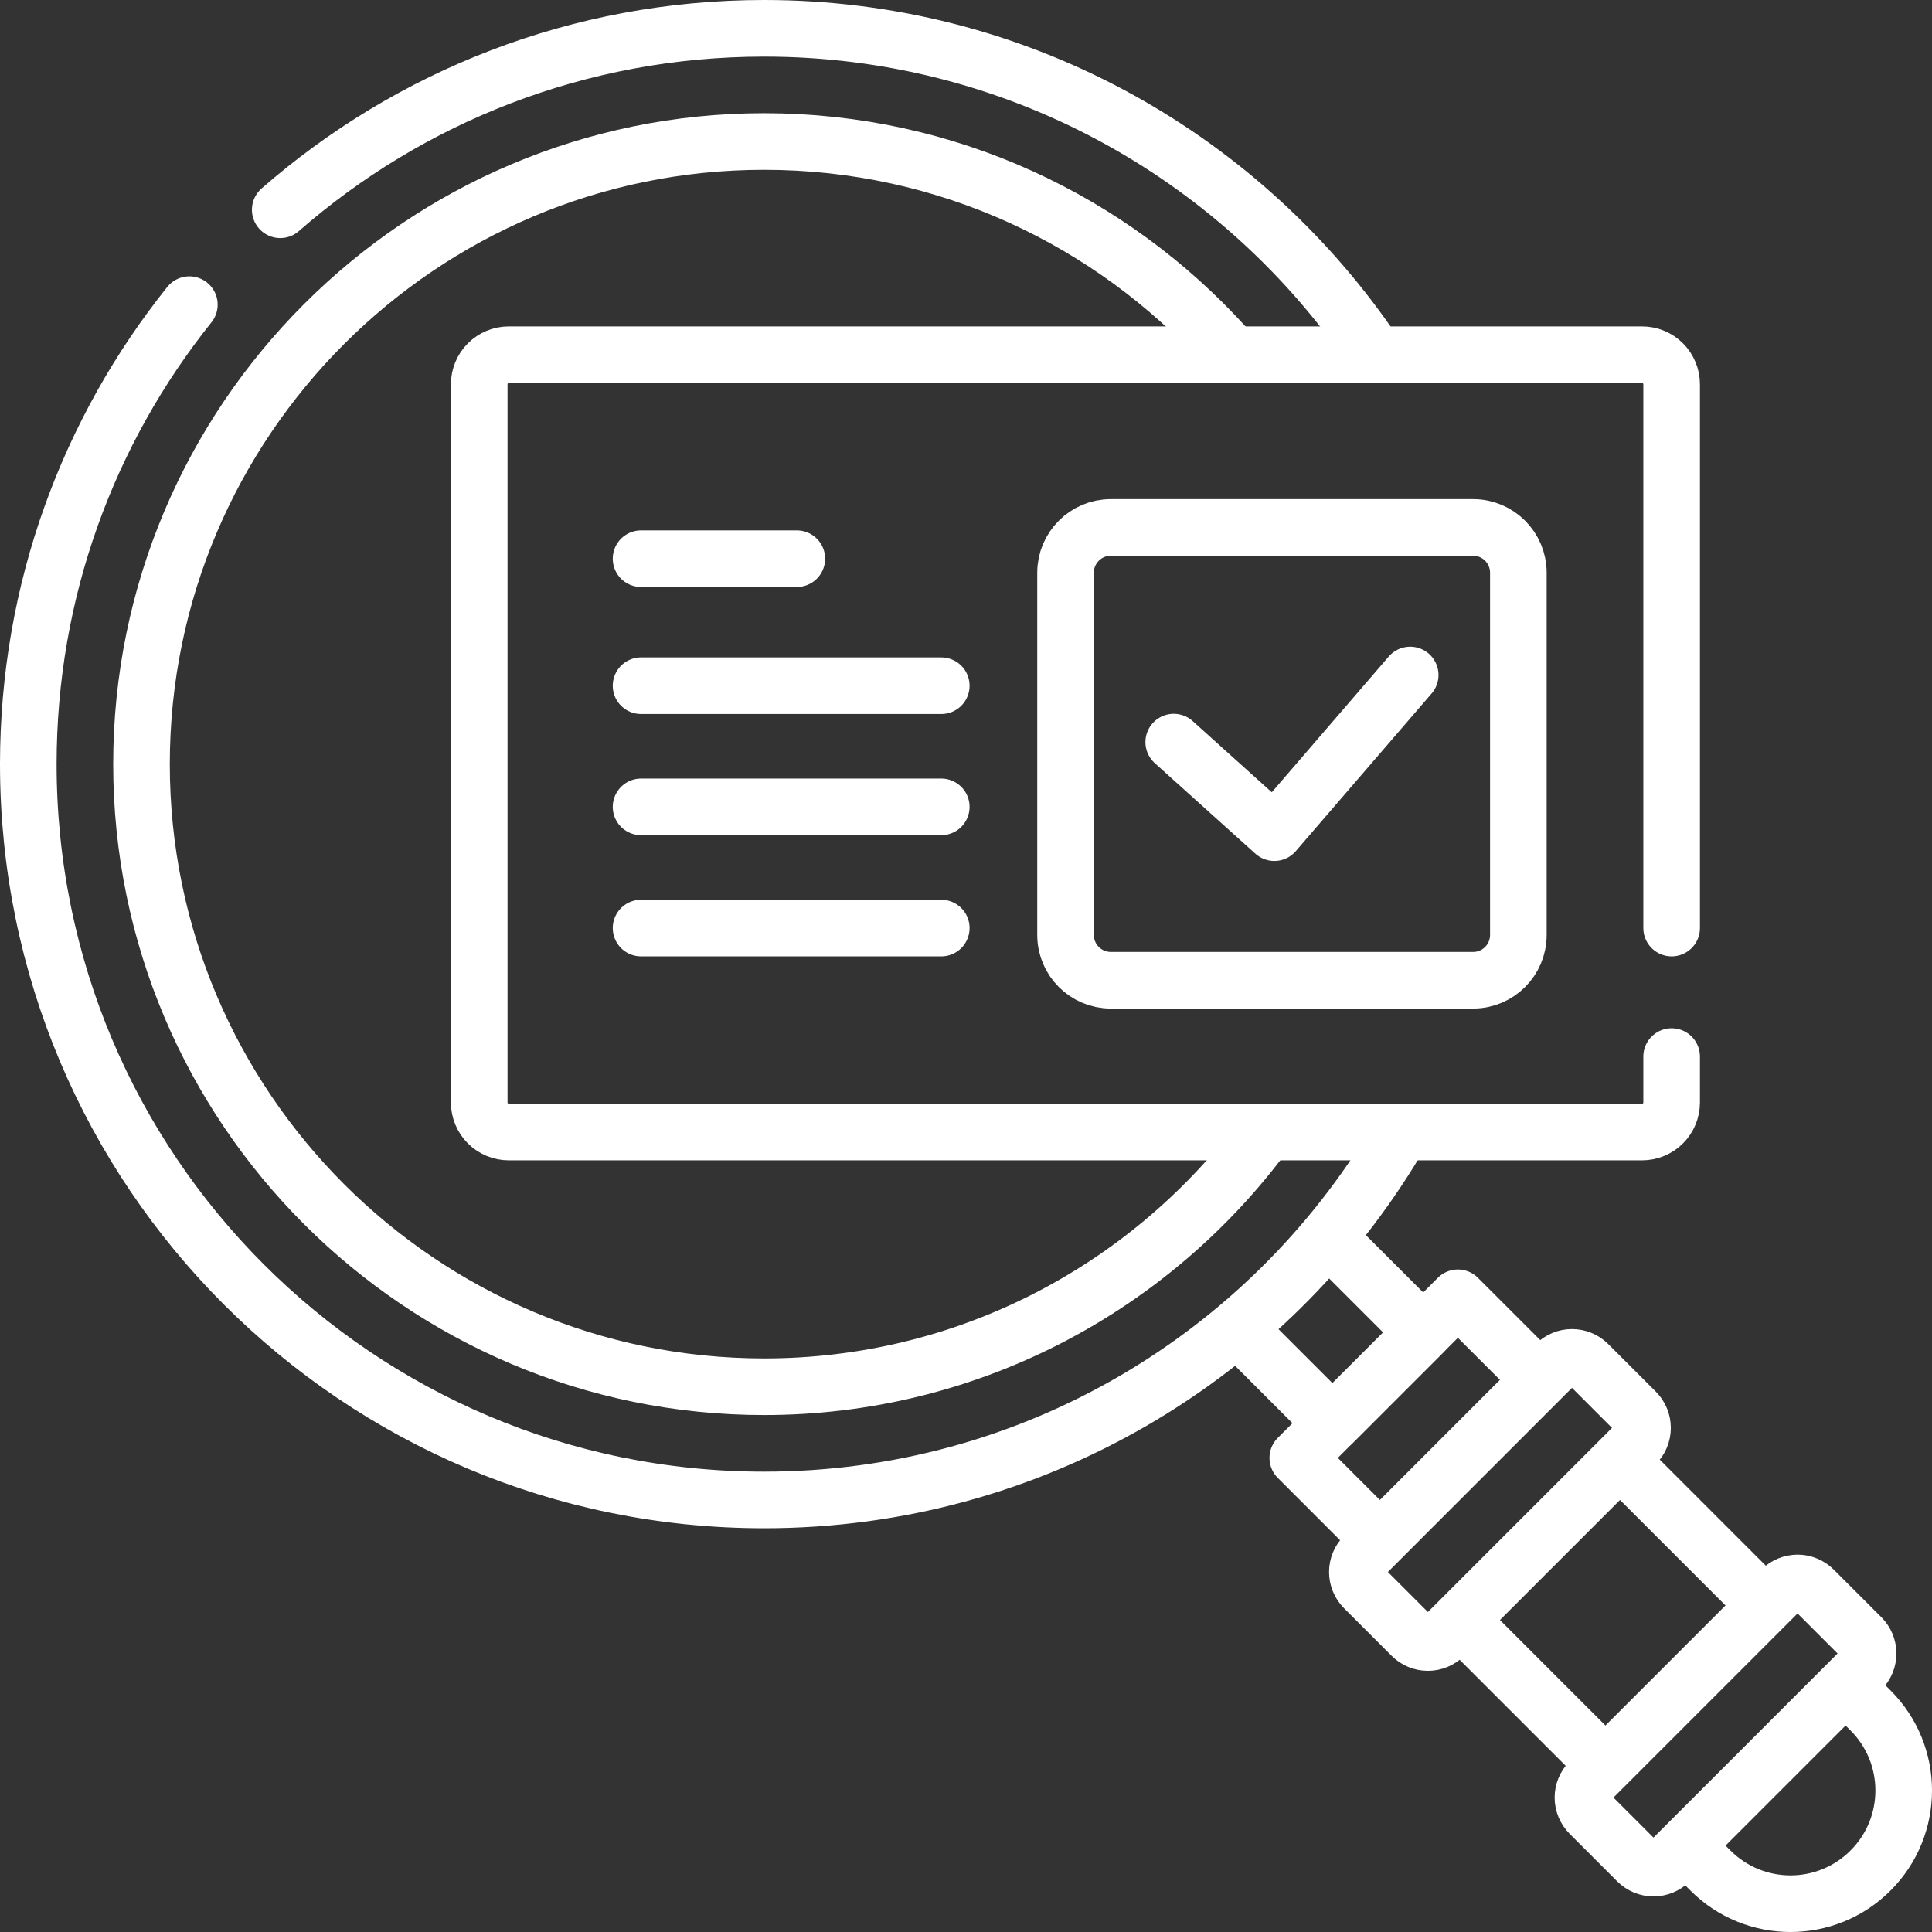
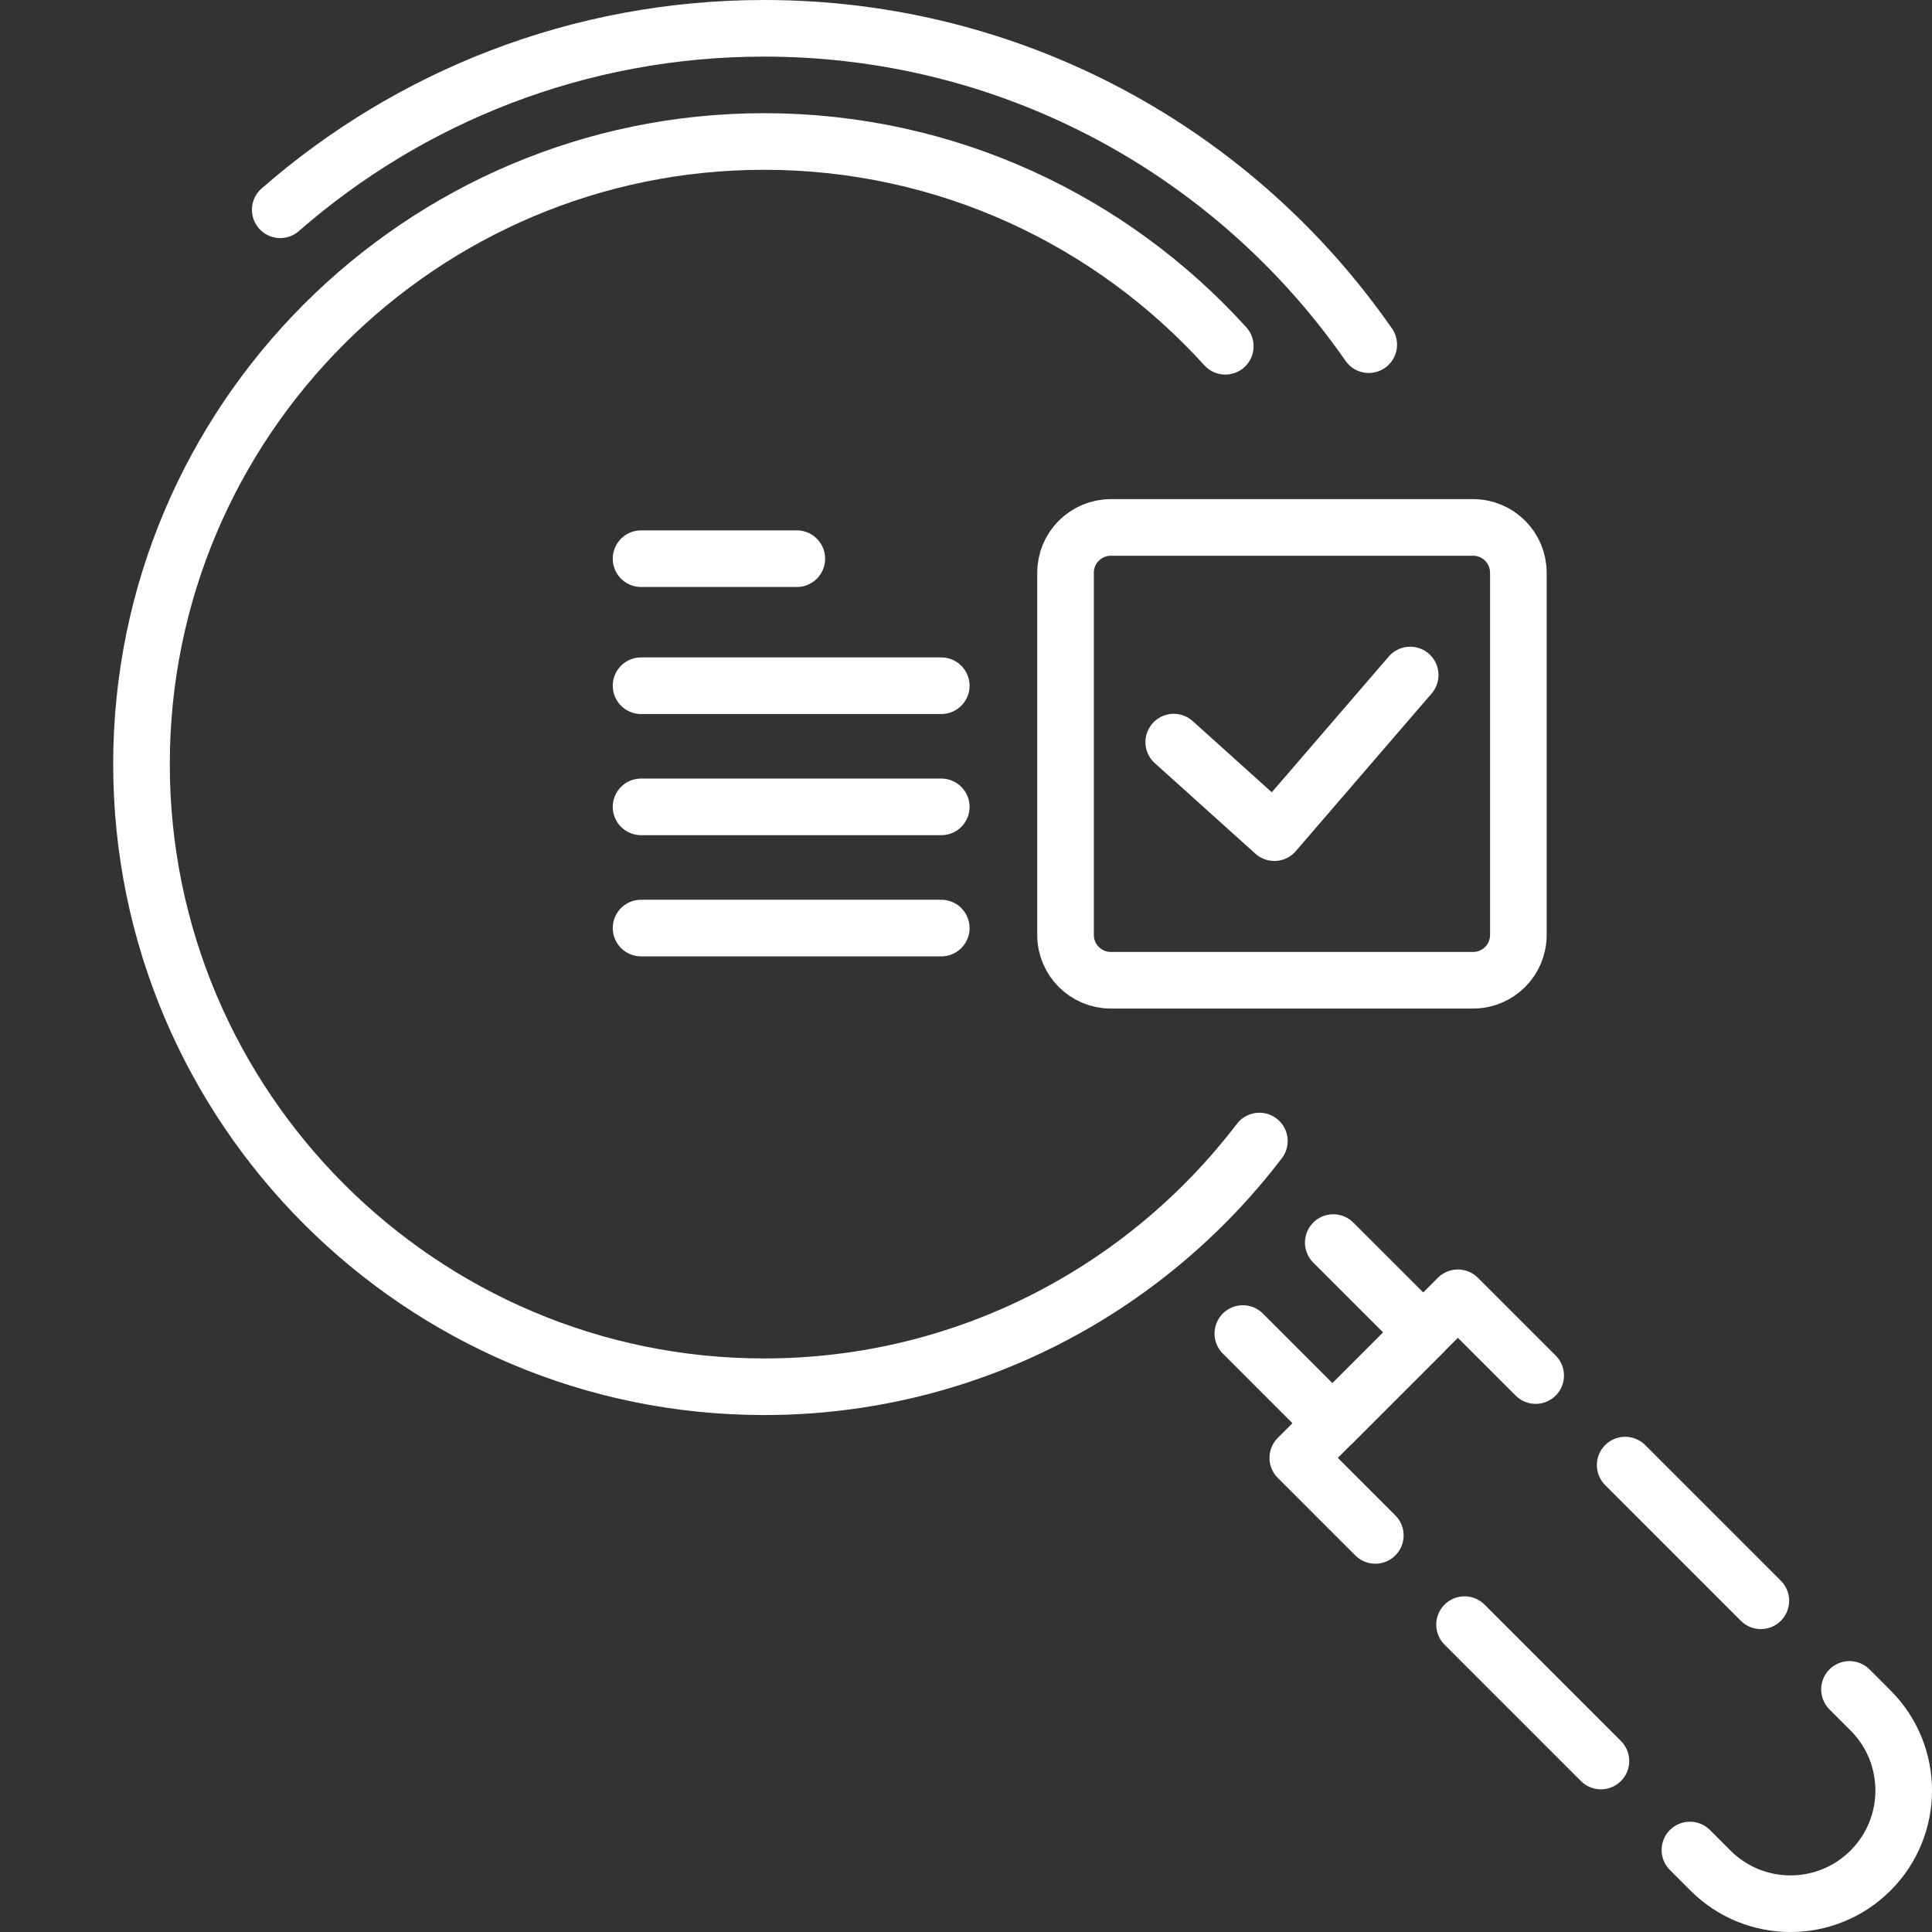
<svg xmlns="http://www.w3.org/2000/svg" width="80" height="80" viewBox="0 0 80 80" fill="none">
  <rect x="0" y="0" width="80" height="80" fill="#333333" stroke="none" />
  <g clip-path="url(#clip0_2001_2724)">
    <path d="M55.208 51.452L58.932 55.175L55.175 58.932L51.463 55.219M11.604 8.686C16.96 4.007 23.969 1.172 31.641 1.172C42.013 1.172 51.175 6.355 56.677 14.272" stroke="white" stroke-width="2.344" stroke-miterlimit="10" stroke-linecap="round" stroke-linejoin="round" />
-     <path d="M57.814 47.249C52.494 56.149 42.763 62.11 31.641 62.11C14.813 62.11 1.172 48.468 1.172 31.641C1.172 24.443 3.668 17.828 7.841 12.615" stroke="white" stroke-width="2.344" stroke-miterlimit="10" stroke-linecap="round" stroke-linejoin="round" />
    <path d="M52.148 47.248C47.434 53.427 39.995 57.422 31.641 57.422C17.425 57.422 5.859 45.856 5.859 31.641C5.859 17.425 17.425 5.859 31.641 5.859C39.204 5.859 46.017 9.133 50.737 14.338M56.949 63.578L53.739 60.368L60.368 53.739L63.589 56.959M66.291 72.92L60.644 67.273M76.583 69.954L77.455 70.826C79.286 72.657 79.286 75.625 77.455 77.455C75.625 79.286 72.657 79.286 70.826 77.455L69.976 76.605M67.295 60.666L72.913 66.284" stroke="white" stroke-width="2.344" stroke-miterlimit="10" stroke-linecap="round" stroke-linejoin="round" />
-     <path d="M69.219 43.75V45.651C69.219 45.812 69.187 45.971 69.126 46.12C69.064 46.268 68.974 46.403 68.86 46.517C68.747 46.63 68.612 46.72 68.463 46.782C68.315 46.843 68.156 46.875 67.995 46.875H21.068C20.907 46.875 20.748 46.843 20.599 46.782C20.451 46.72 20.316 46.63 20.202 46.517C20.089 46.403 19.998 46.268 19.937 46.12C19.875 45.971 19.844 45.812 19.844 45.651V15.911C19.844 15.587 19.973 15.275 20.202 15.046C20.432 14.816 20.743 14.688 21.068 14.688H67.995C68.155 14.688 68.315 14.719 68.463 14.781C68.612 14.842 68.746 14.932 68.86 15.046C68.974 15.16 69.064 15.294 69.125 15.443C69.187 15.591 69.219 15.751 69.219 15.911V38.429M65.764 56.484L67.735 58.454C67.823 58.542 67.893 58.647 67.941 58.763C67.989 58.878 68.013 59.002 68.013 59.126C68.013 59.251 67.989 59.375 67.941 59.49C67.893 59.605 67.823 59.71 67.735 59.798L59.798 67.735C59.71 67.823 59.605 67.893 59.49 67.941C59.375 67.989 59.251 68.013 59.126 68.013C59.001 68.013 58.878 67.989 58.762 67.941C58.647 67.893 58.542 67.823 58.454 67.735L56.484 65.765C56.395 65.676 56.325 65.572 56.278 65.456C56.23 65.341 56.205 65.217 56.205 65.093C56.205 64.968 56.23 64.844 56.278 64.729C56.325 64.614 56.395 64.509 56.484 64.421L64.42 56.484C64.509 56.396 64.613 56.326 64.729 56.278C64.844 56.23 64.968 56.206 65.092 56.206C65.217 56.206 65.341 56.23 65.456 56.278C65.572 56.326 65.676 56.396 65.764 56.484ZM75.106 65.825L77.076 67.795C77.164 67.883 77.234 67.988 77.282 68.103C77.33 68.219 77.354 68.342 77.354 68.467C77.354 68.592 77.33 68.716 77.282 68.831C77.234 68.946 77.164 69.051 77.076 69.139L69.139 77.076C69.051 77.164 68.946 77.234 68.831 77.282C68.716 77.33 68.592 77.354 68.467 77.354C68.342 77.354 68.219 77.33 68.103 77.282C67.988 77.234 67.883 77.164 67.795 77.076L65.825 75.106C65.737 75.017 65.667 74.913 65.619 74.797C65.571 74.682 65.546 74.558 65.546 74.433C65.546 74.309 65.571 74.185 65.619 74.07C65.667 73.954 65.737 73.85 65.825 73.761L73.761 65.825C73.85 65.737 73.954 65.667 74.07 65.619C74.185 65.571 74.309 65.546 74.433 65.546C74.558 65.546 74.682 65.571 74.797 65.619C74.913 65.667 75.017 65.737 75.106 65.825Z" stroke="white" stroke-width="2.344" stroke-miterlimit="10" stroke-linecap="round" stroke-linejoin="round" />
    <path d="M60.997 40.59H45.997C44.962 40.59 44.122 39.751 44.122 38.715V23.715C44.122 22.68 44.962 21.84 45.997 21.84H60.997C62.033 21.84 62.872 22.68 62.872 23.715V38.715C62.872 39.751 62.033 40.59 60.997 40.59Z" stroke="white" stroke-width="2.344" stroke-miterlimit="10" stroke-linecap="round" stroke-linejoin="round" />
    <path d="M48.602 30.729L52.768 34.479L58.393 27.951M26.545 23.134H32.995M26.545 38.429H38.976M26.545 33.411H38.976M26.545 28.394H38.976" stroke="white" stroke-width="2.344" stroke-miterlimit="10" stroke-linecap="round" stroke-linejoin="round" />
  </g>
  <defs>
    <clipPath id="clip0_2001_2724">
      <rect width="80" height="80" fill="white" />
    </clipPath>
  </defs>
</svg>